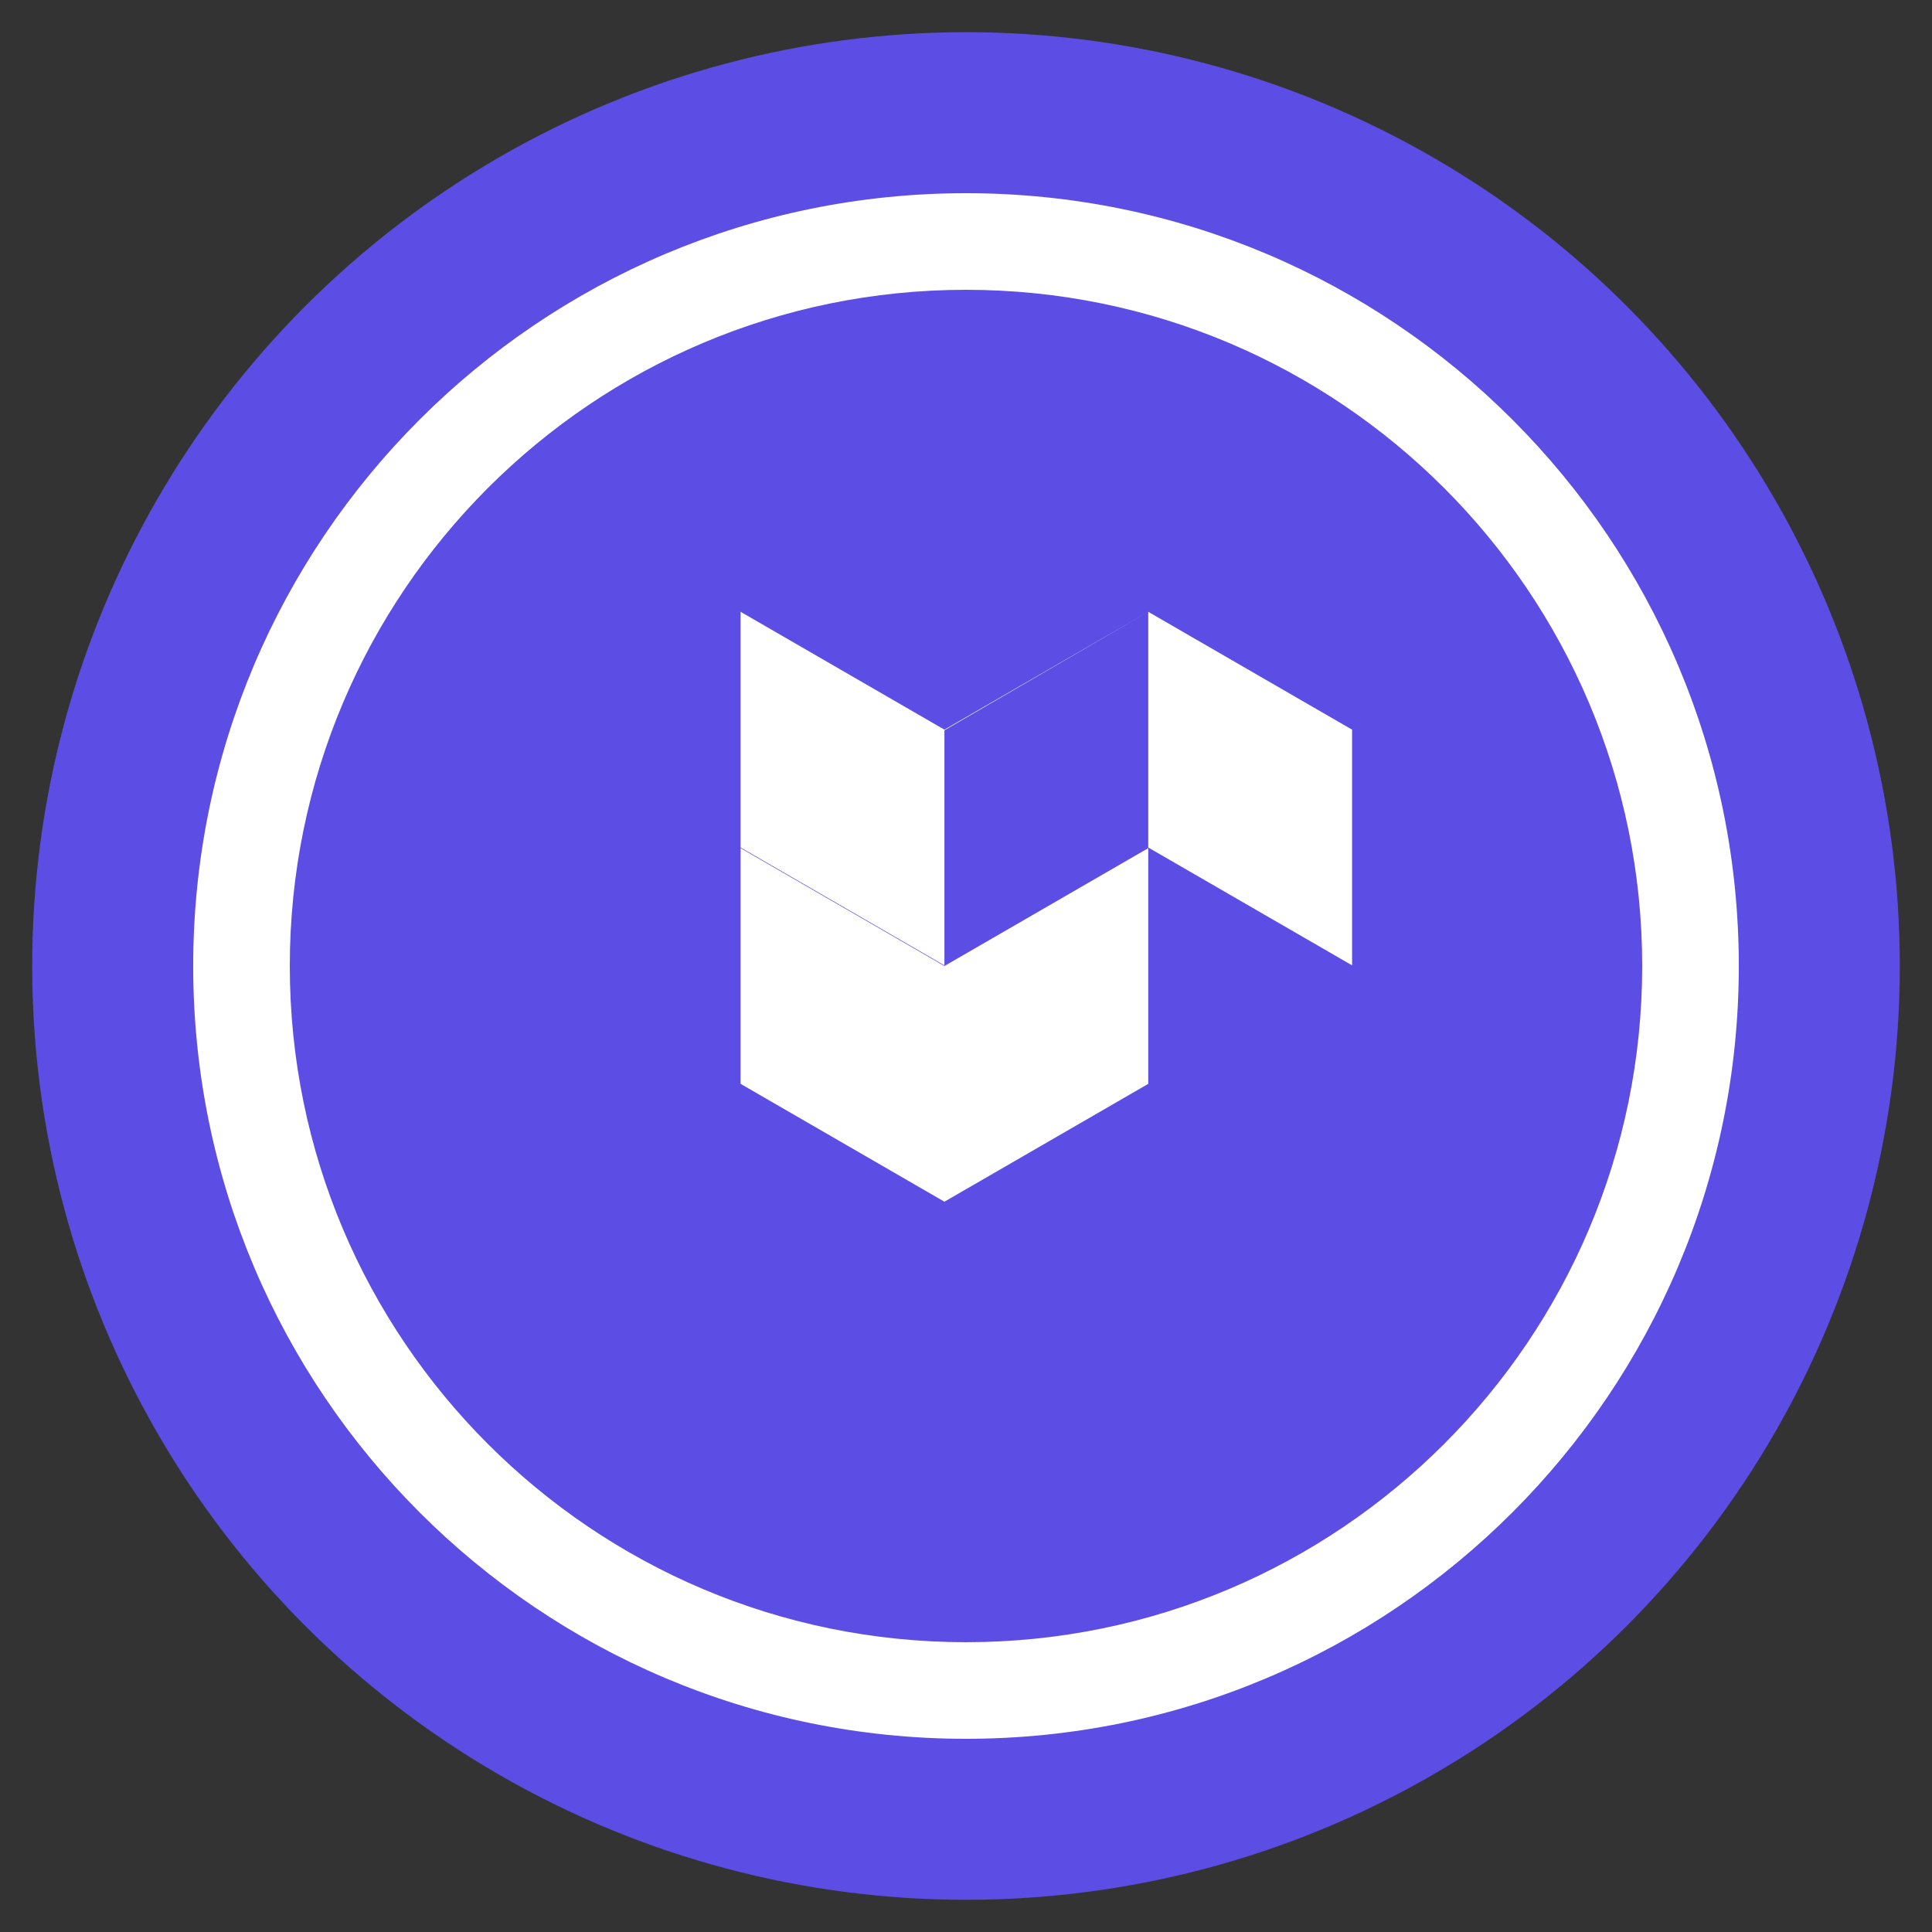
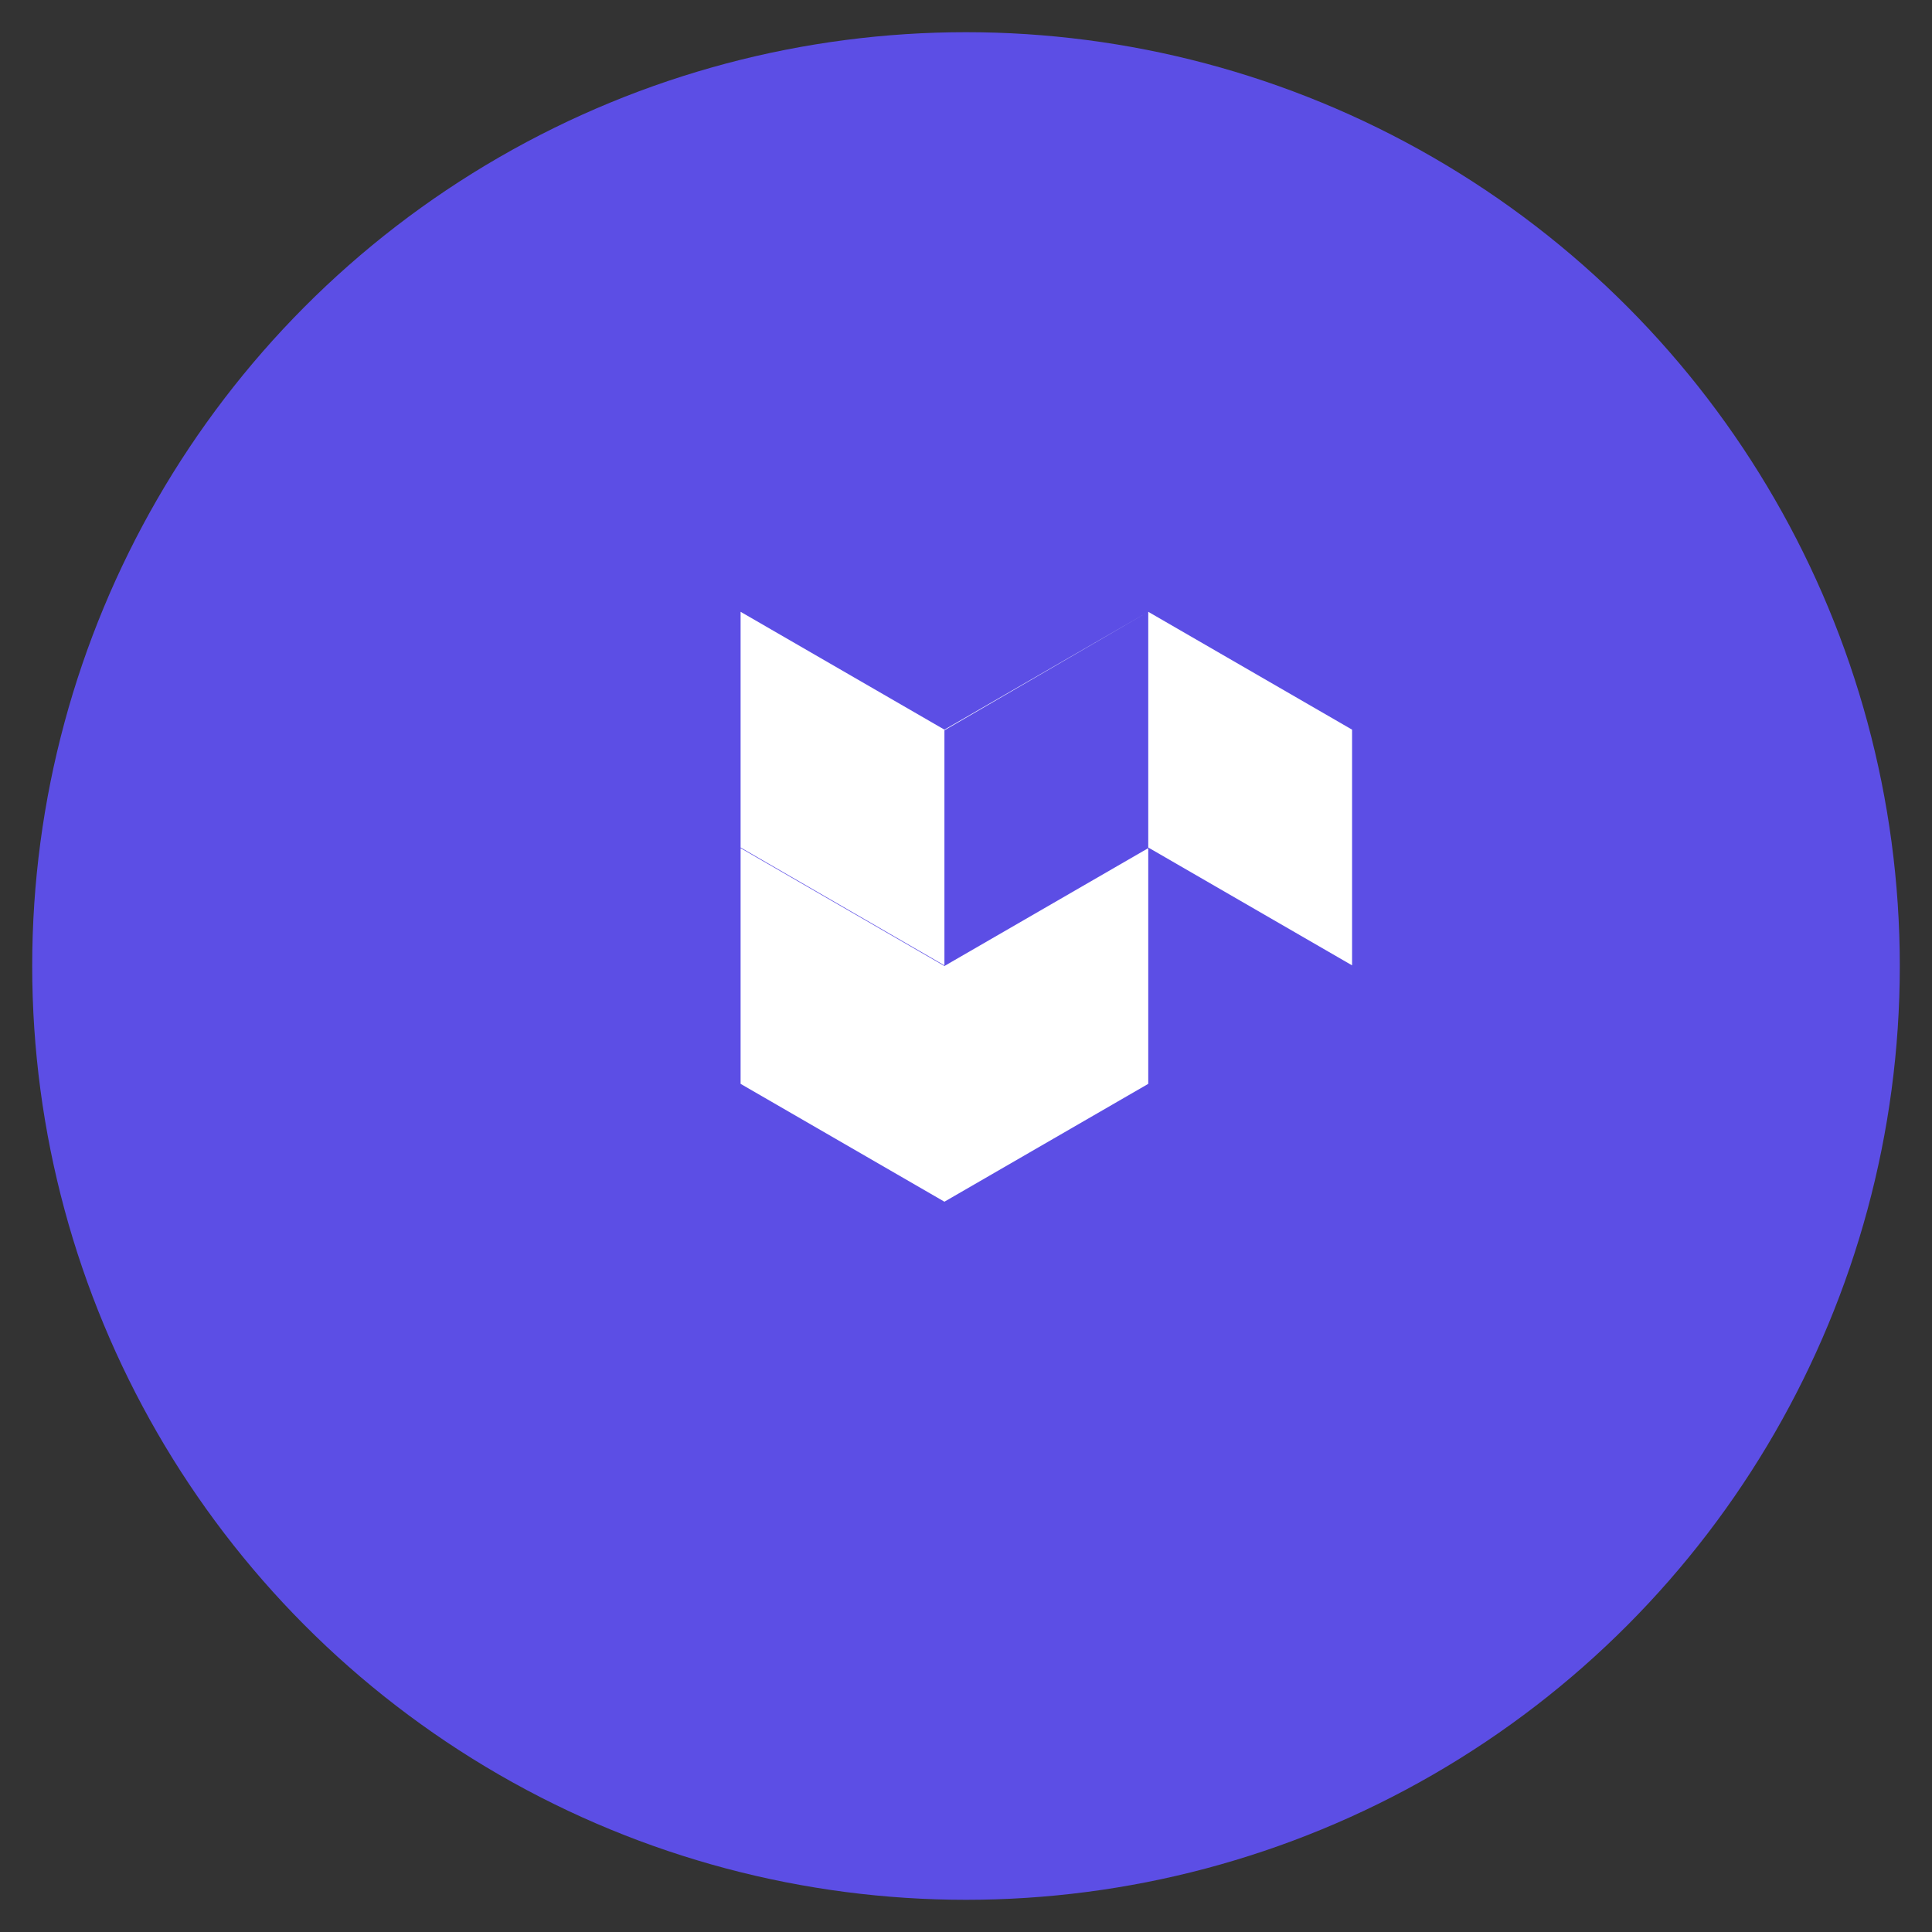
<svg xmlns="http://www.w3.org/2000/svg" viewBox="0 0 600 600">
  <rect x="0" y="0" width="600" height="600" fill="#333333" stroke="none" />
  <circle cx="300" cy="300" r="290" fill="#5C4EE5" />
-   <path d="M300 60c132.5 0 240 107.5 240 240s-107.5 240-240 240S60 432.5 60 300 167.5 60 300 60" fill="#FFFFFF" />
-   <path d="M300 90c115.9 0 210 94.1 210 210s-94.1 210-210 210S90 415.9 90 300 184.1 90 300 90" fill="#5C4EE5" />
+   <path d="M300 90s-94.1 210-210 210S90 415.9 90 300 184.1 90 300 90" fill="#5C4EE5" />
  <path d="M230 190v73.2l63.3 36.6V300l-63.3-36.6v73.2l63.3 36.6 63.3-36.6v-73.2L293.3 300v-73.2L356.6 190v73.2l63.3 36.6v-73.2l-63.3-36.6-63.3 36.6-63.3-36.6" fill="#FFFFFF" />
</svg>